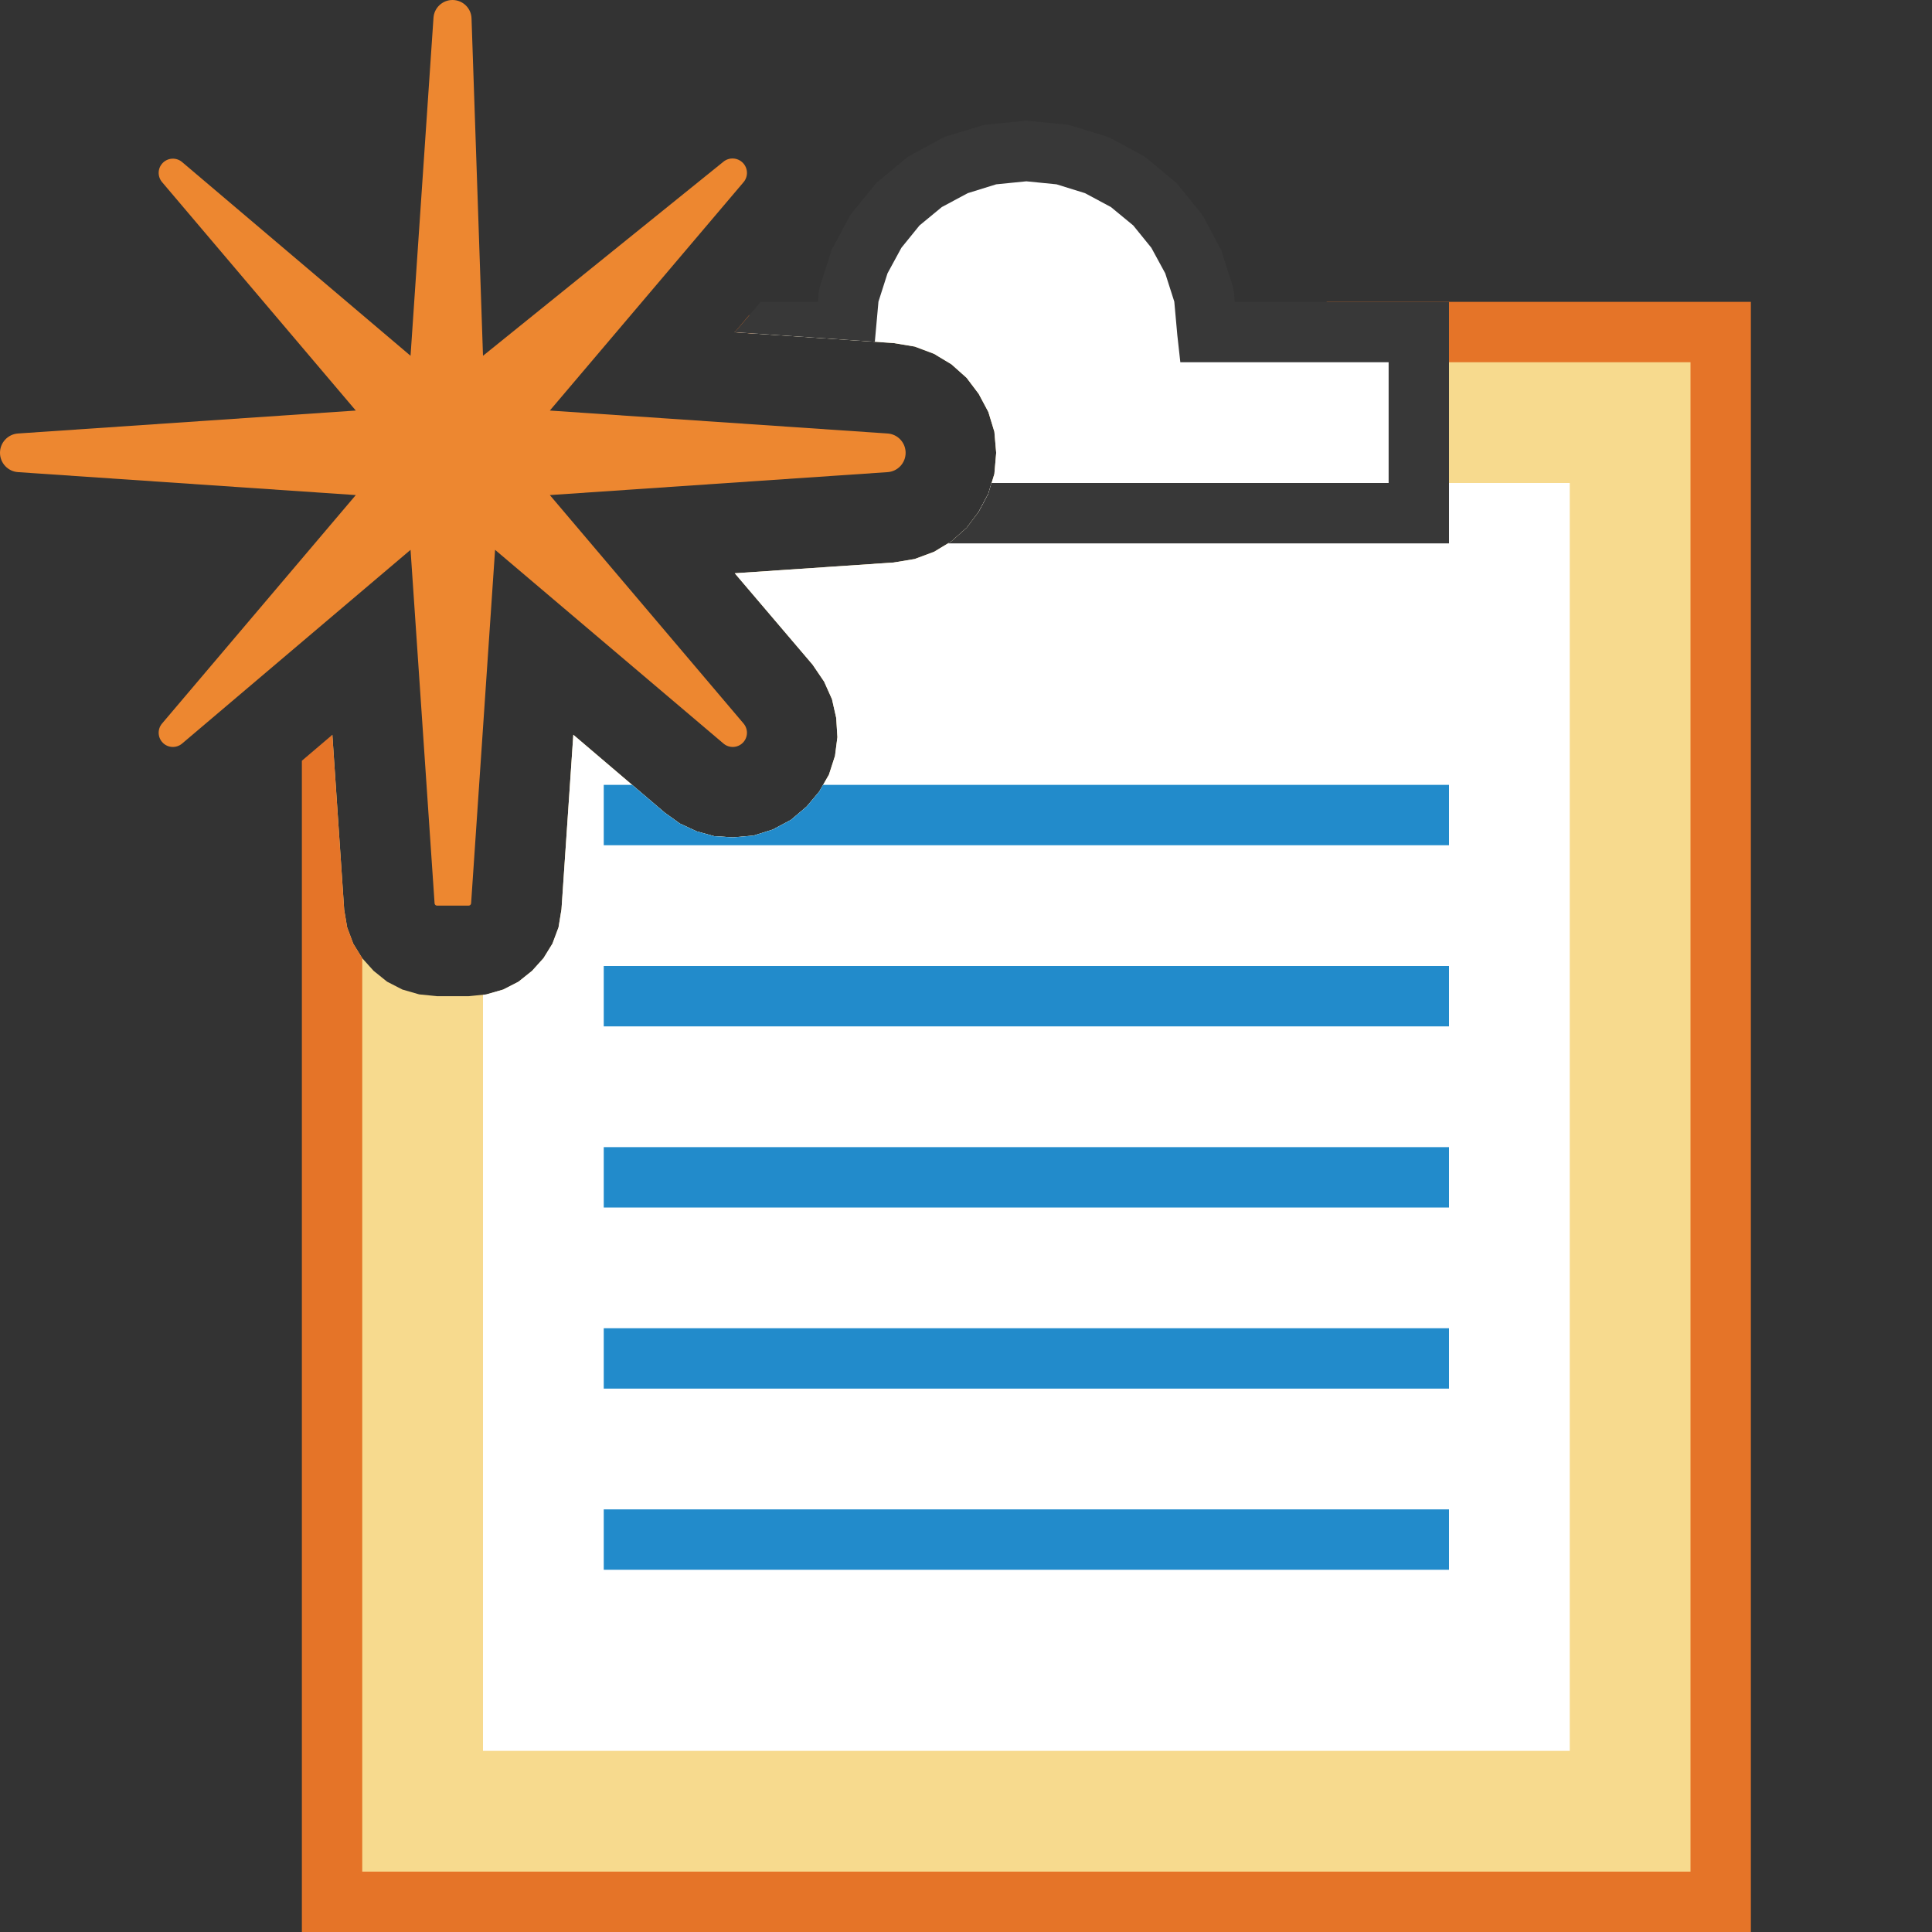
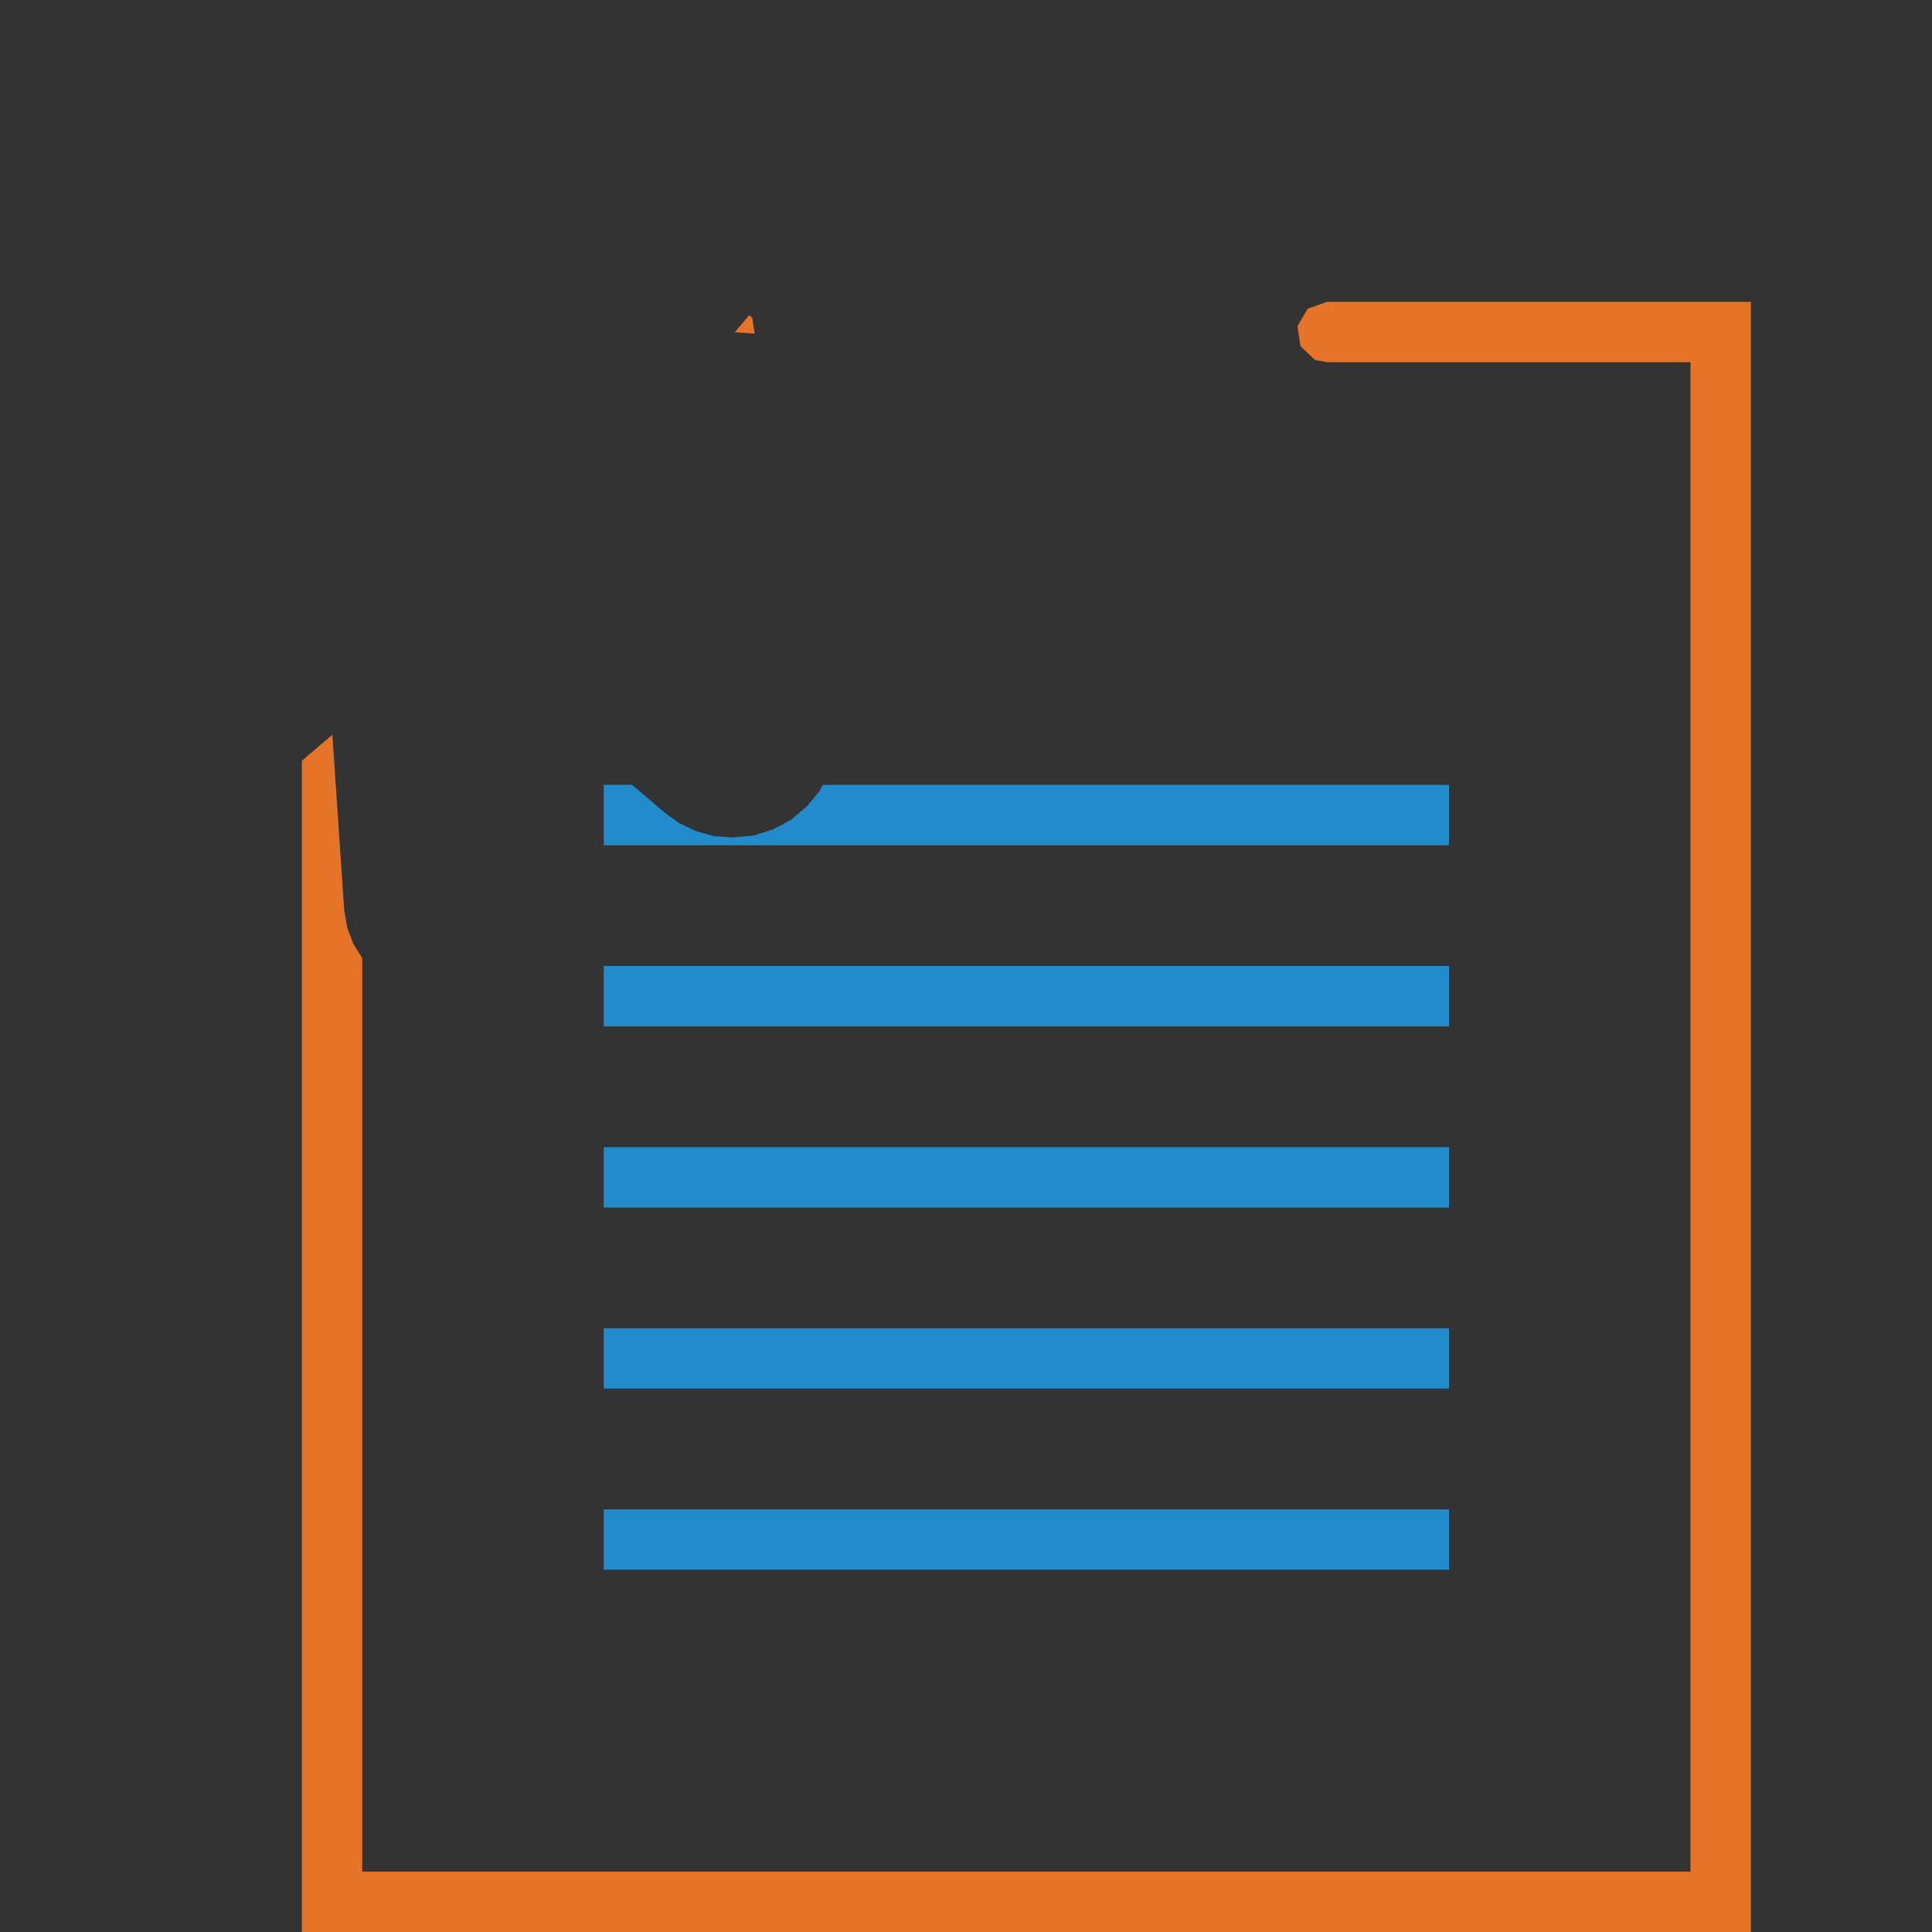
<svg xmlns="http://www.w3.org/2000/svg" version="1.1" id="Layer_1" x="0px" y="0px" width="32px" height="32px" viewBox="0 0 32 32" enable-background="new 0 0 32 32" xml:space="preserve">
  <rect x="0" y="0" width="32" height="32" fill="#333333" stroke="none" />
  <g id="main">
    <g id="icon">
-       <path d="M12.17,5.503L14.8,5.682L15.15,5.74L15.47,5.86L15.76,6.035L16.01,6.258L16.21,6.523L16.37,6.823L16.47,7.151L16.5,7.5L16.47,7.849L16.37,8.177L16.21,8.477L16.01,8.742L15.76,8.965L15.47,9.14L15.15,9.259L14.8,9.317L12.17,9.495L13.46,11.01L13.65,11.29L13.78,11.58L13.85,11.89L13.87,12.21L13.83,12.52L13.73,12.83L13.57,13.11L13.36,13.36L13.1,13.58L12.8,13.74L12.48,13.84L12.14,13.87L11.83,13.85L11.54,13.77L11.26,13.64L11.01,13.46L9.496,12.17L9.3,15.06L9.251,15.36L9.15,15.63L9.002,15.87L8.813,16.08L8.588,16.26L8.335,16.39L8.057,16.47L7.762,16.5L7.238,16.5L6.943,16.47L6.665,16.39L6.412,16.26L6.188,16.08L5.999,15.87L5.851,15.63L5.75,15.36L5.701,15.07L5.505,12.17L5.5,12.18L5.5,31.5L28.5,31.5L28.5,5.5L21.98,5.5L12.17,5.5zz" fill="#F7DA8E" />
      <path d="M21.66,5.113L21.49,5.402L21.54,5.735L21.78,5.962L21.98,6L28,6L28,31L6,31L6,15.87L5.999,15.87L5.851,15.63L5.75,15.36L5.701,15.07L5.505,12.17L5,12.6L5,31.5L5,32L5.5,32L28.5,32L29,32L29,31.5L29,5.5L29,5L28.5,5L21.98,5zM12.17,5.503L12.5,5.526L12.46,5.265L12.41,5.218zz" fill="#E57428" />
-       <path d="M16.37,8.177L16.21,8.477L16.01,8.742L15.76,8.965L15.47,9.14L15.15,9.259L14.8,9.317L12.17,9.495L13.46,11.01L13.65,11.29L13.78,11.58L13.85,11.89L13.87,12.21L13.83,12.52L13.73,12.83L13.57,13.11L13.36,13.36L13.1,13.58L12.8,13.74L12.48,13.84L12.14,13.87L11.83,13.85L11.54,13.77L11.26,13.64L11.01,13.46L9.496,12.17L9.3,15.06L9.251,15.36L9.15,15.63L9.002,15.87L8.813,16.08L8.588,16.26L8.335,16.39L8.057,16.47L8,16.48L8,29L26,29L26,8L16.42,8zz" id="b" fill="#FFFFFF" />
-       <path d="M16.4,2.561L15.83,2.736L15.32,3.012L14.88,3.379L14.51,3.823L14.24,4.332L14.06,4.895L14,5.5L12.17,5.5L12.17,5.503L14.8,5.682L15.15,5.74L15.47,5.86L15.76,6.035L16.01,6.258L16.21,6.523L16.37,6.823L16.47,7.151L16.5,7.5L16.47,7.849L16.37,8.177L16.21,8.477L16.2,8.5L23.5,8.5L23.5,5.5L20,5.5L19.94,4.895L19.76,4.332L19.49,3.823L19.12,3.379L18.68,3.012L18.17,2.736L17.6,2.561L17,2.5zz" id="b" fill="#FFFFFF" />
-       <path d="M16.95,2.003L16.35,2.063L16.3,2.069L16.25,2.083L15.68,2.258L15.64,2.273L15.59,2.296L15.08,2.573L15.04,2.596L15,2.627L14.56,2.993L14.52,3.023L14.49,3.06L14.13,3.504L14.1,3.542L14.07,3.584L13.8,4.094L13.77,4.137L13.76,4.184L13.58,4.747L13.57,4.795L13.56,4.845L13.55,5L12.6,5L12.17,5.503L14.49,5.661L14.5,5.55L14.55,4.996L14.7,4.527L14.93,4.104L15.23,3.734L15.6,3.429L16.03,3.199L16.5,3.053L17,3.003L17.5,3.053L17.97,3.199L18.4,3.429L18.77,3.734L19.07,4.104L19.3,4.527L19.45,4.996L19.5,5.55L19.55,6L20,6L23,6L23,8L16.42,8L16.37,8.177L16.21,8.477L16.01,8.742L15.76,8.965L15.7,9L23.5,9L24,9L24,8.5L24,5.5L24,5L23.5,5L20.45,5L20.44,4.845L20.43,4.795L20.42,4.747L20.24,4.184L20.23,4.137L20.2,4.094L19.93,3.584L19.9,3.542L19.87,3.504L19.51,3.06L19.48,3.023L19.44,2.993L19,2.627L18.96,2.596L18.92,2.573L18.41,2.296L18.36,2.273L18.32,2.258L17.75,2.083L17.7,2.069L17.65,2.063L17.05,2.003L17,1.997zz" fill="#383838" />
      <path d="M10,14L24,14L24,13L13.63,13L13.57,13.11L13.36,13.36L13.1,13.58L12.8,13.74L12.48,13.84L12.14,13.87L11.83,13.85L11.54,13.77L11.26,13.64L11.01,13.46L10.47,13L10,13zM10,17L24,17L24,16L10,16zM10,20L24,20L24,19L10,19zM10,23L24,23L24,22L10,22zM10,26L24,26L24,25L10,25zz" fill="#228BCB" />
    </g>
    <g id="overlay">
-       <path d="M7.762,15h-0.524c-0.021,0,-0.039,-0.017,-0.04,-0.038L6.8,9.107l-3.784,3.209c-0.094,0.079,-0.232,0.074,-0.319,-0.013h0c-0.087,-0.087,-0.092,-0.226,-0.013,-0.319L5.893,8.2L0.299,7.82C0.131,7.809,0,7.669,0,7.5l0,0c0,-0.169,0.131,-0.309,0.299,-0.32L5.893,6.8L2.684,3.016c-0.079,-0.094,-0.074,-0.232,0.013,-0.319l0,0c0.087,-0.087,0.226,-0.092,0.319,-0.013L6.8,5.893l0.38,-5.599C7.191,0.129,7.329,0,7.495,0h0c0.17,0,0.31,0.135,0.315,0.305L8,5.893l3.983,-3.215c0.095,-0.077,0.232,-0.069,0.319,0.017v0c0.088,0.088,0.094,0.228,0.013,0.323L9.107,6.8l5.594,0.38c0.168,0.011,0.299,0.151,0.299,0.32l0,0c0,0.169,-0.131,0.309,-0.299,0.32L9.107,8.2l3.209,3.784c0.079,0.094,0.074,0.232,-0.013,0.319l0,0c-0.087,0.087,-0.226,0.092,-0.319,0.013L8.2,9.107l-0.397,5.855C7.801,14.983,7.783,15,7.762,15z" fill="#ED8730" />
-     </g>
+       </g>
  </g>
</svg>